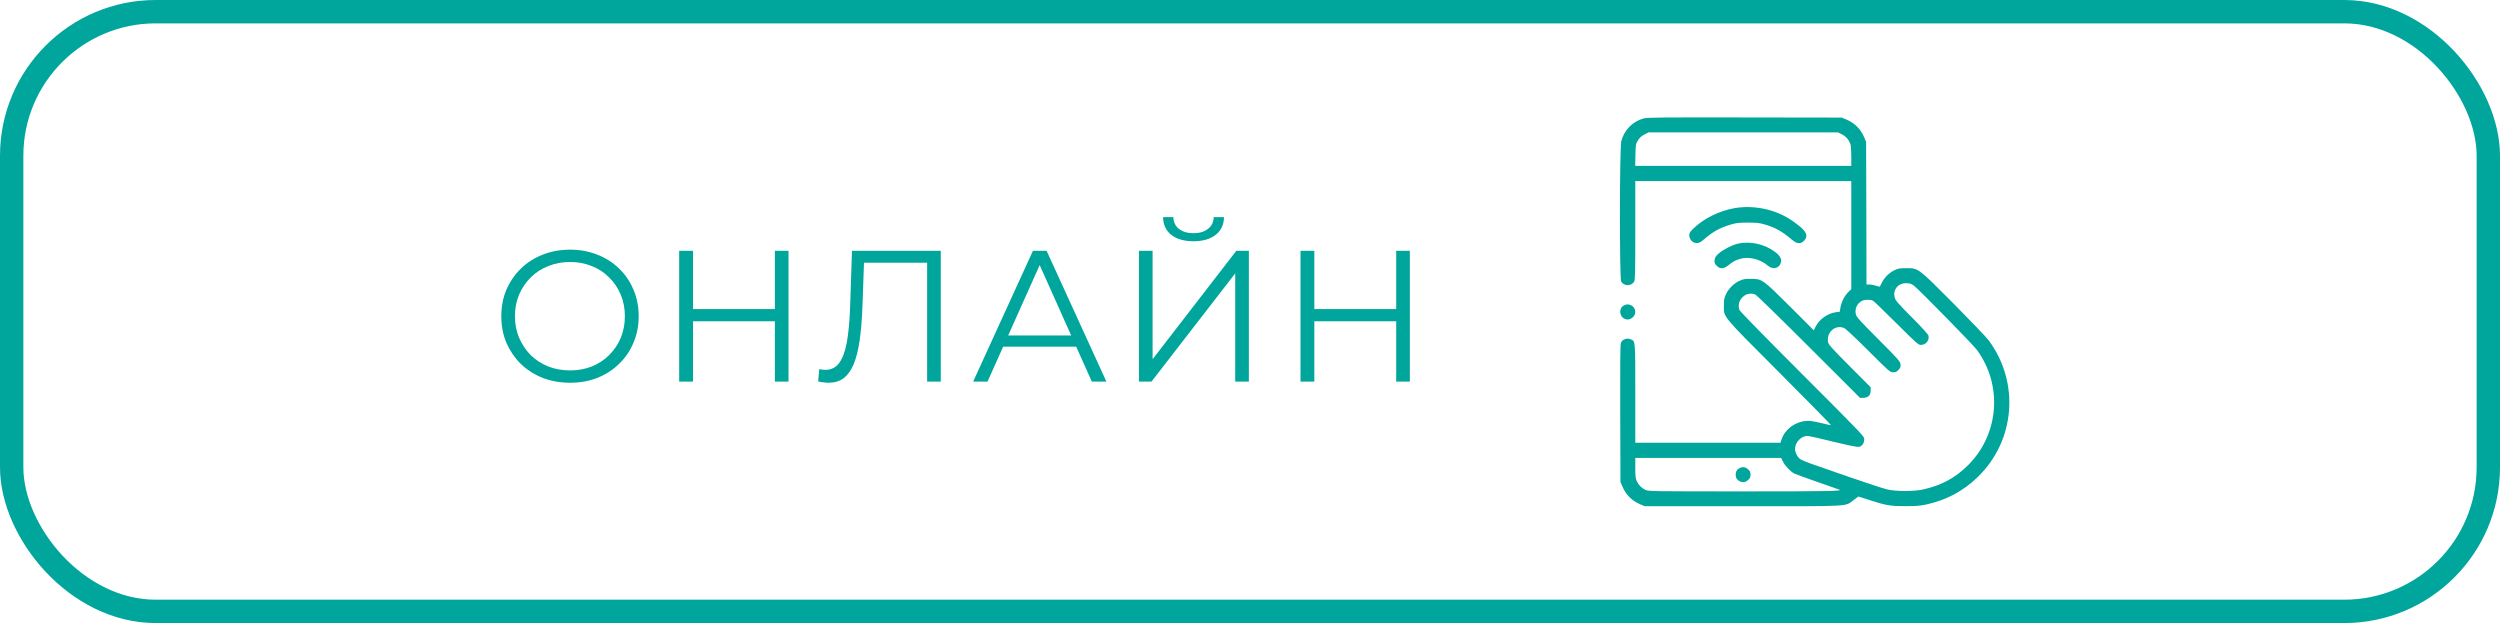
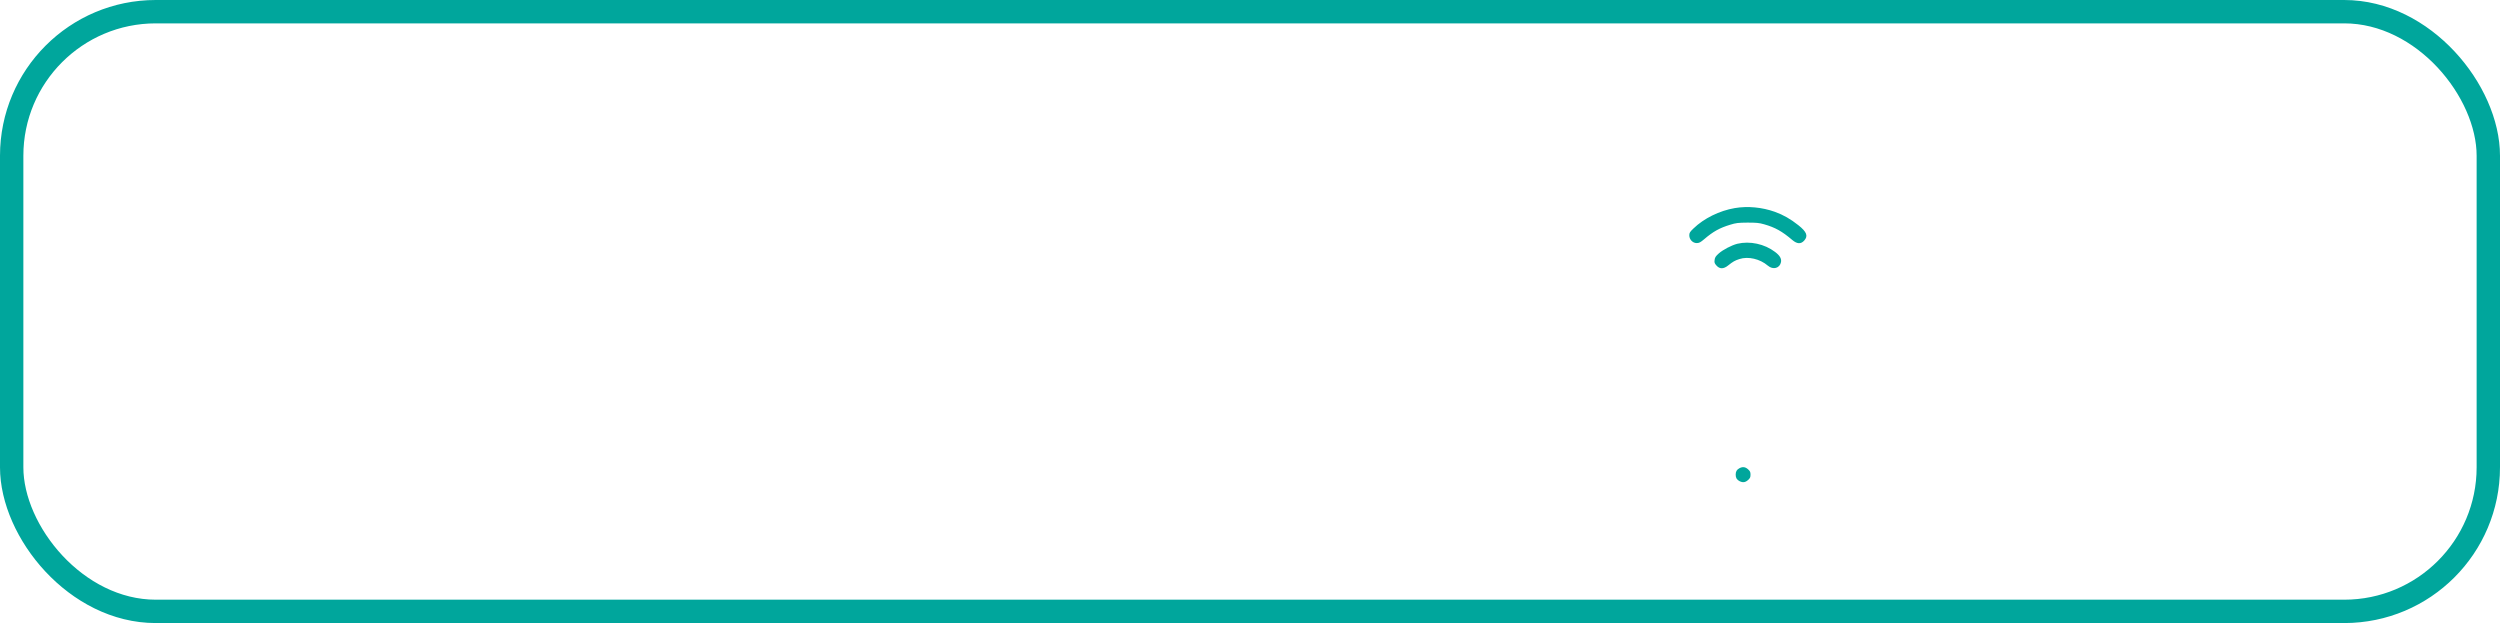
<svg xmlns="http://www.w3.org/2000/svg" width="321" height="80" viewBox="0 0 321 80" fill="none">
  <rect x="1.5" y="1.5" width="318" height="77" rx="18.5" stroke="#00A69C" stroke-width="3" />
-   <path d="M73.2 49.144C71.936 49.144 70.76 48.936 69.672 48.52C68.6 48.088 67.664 47.488 66.864 46.72C66.08 45.936 65.464 45.032 65.016 44.008C64.584 42.968 64.368 41.832 64.368 40.6C64.368 39.368 64.584 38.24 65.016 37.216C65.464 36.176 66.08 35.272 66.864 34.504C67.664 33.72 68.6 33.12 69.672 32.704C70.744 32.272 71.92 32.056 73.2 32.056C74.464 32.056 75.632 32.272 76.704 32.704C77.776 33.12 78.704 33.712 79.488 34.48C80.288 35.248 80.904 36.152 81.336 37.192C81.784 38.232 82.008 39.368 82.008 40.6C82.008 41.832 81.784 42.968 81.336 44.008C80.904 45.048 80.288 45.952 79.488 46.72C78.704 47.488 77.776 48.088 76.704 48.52C75.632 48.936 74.464 49.144 73.2 49.144ZM73.2 47.56C74.208 47.56 75.136 47.392 75.984 47.056C76.848 46.704 77.592 46.216 78.216 45.592C78.856 44.952 79.352 44.216 79.704 43.384C80.056 42.536 80.232 41.608 80.232 40.6C80.232 39.592 80.056 38.672 79.704 37.84C79.352 36.992 78.856 36.256 78.216 35.632C77.592 34.992 76.848 34.504 75.984 34.168C75.136 33.816 74.208 33.64 73.2 33.64C72.192 33.64 71.256 33.816 70.392 34.168C69.528 34.504 68.776 34.992 68.136 35.632C67.512 36.256 67.016 36.992 66.648 37.84C66.296 38.672 66.12 39.592 66.12 40.6C66.12 41.592 66.296 42.512 66.648 43.36C67.016 44.208 67.512 44.952 68.136 45.592C68.776 46.216 69.528 46.704 70.392 47.056C71.256 47.392 72.192 47.56 73.2 47.56ZM99.494 32.2H101.246V49H99.494V32.2ZM88.982 49H87.206V32.2H88.982V49ZM99.662 41.248H88.79V39.688H99.662V41.248ZM106.395 49.144C106.171 49.144 105.955 49.128 105.747 49.096C105.539 49.08 105.307 49.04 105.051 48.976L105.195 47.392C105.467 47.456 105.731 47.488 105.987 47.488C106.707 47.488 107.283 47.208 107.715 46.648C108.163 46.072 108.499 45.192 108.723 44.008C108.947 42.808 109.091 41.272 109.155 39.4L109.395 32.2H120.795V49H119.043V33.256L119.499 33.736H110.523L110.955 33.232L110.739 39.352C110.675 41.032 110.555 42.488 110.379 43.72C110.203 44.936 109.947 45.952 109.611 46.768C109.275 47.568 108.843 48.168 108.315 48.568C107.787 48.952 107.147 49.144 106.395 49.144ZM124.951 49L132.631 32.2H134.383L142.063 49H140.191L133.135 33.232H133.855L126.799 49H124.951ZM127.975 44.512L128.503 43.072H138.271L138.799 44.512H127.975ZM146.242 49V32.2H147.994V46.12L158.746 32.2H160.354V49H158.602V35.104L147.85 49H146.242ZM153.25 30.976C152.05 30.976 151.098 30.704 150.394 30.16C149.706 29.616 149.354 28.856 149.338 27.88H150.658C150.674 28.52 150.914 29.024 151.378 29.392C151.858 29.76 152.482 29.944 153.25 29.944C154.018 29.944 154.634 29.76 155.098 29.392C155.578 29.024 155.826 28.52 155.842 27.88H157.162C157.146 28.856 156.786 29.616 156.082 30.16C155.378 30.704 154.434 30.976 153.25 30.976ZM179.272 32.2H181.024V49H179.272V32.2ZM168.76 49H166.984V32.2H168.76V49ZM179.44 41.248H168.568V39.688H179.44V41.248Z" fill="#00A69C" />
-   <path d="M211.046 15.206C209.63 15.587 208.546 16.69 208.175 18.126C207.95 18.965 207.94 35.703 208.155 36.133C208.497 36.777 209.493 36.777 209.835 36.133C209.952 35.908 209.972 34.824 209.972 29.551V23.252H223.838H237.705V30.186V37.119L237.314 37.51C236.826 37.998 236.455 38.74 236.318 39.463L236.221 40.029L235.722 40.088C234.668 40.234 233.564 41.015 233.115 41.962L232.891 42.412L229.854 39.375C226.299 35.83 226.25 35.801 224.766 35.801C224.014 35.801 223.809 35.84 223.33 36.064C222.618 36.396 221.944 37.07 221.612 37.783C221.387 38.261 221.348 38.467 221.348 39.218C221.348 40.791 220.918 40.273 228.516 47.89C232.197 51.581 235.166 54.599 235.098 54.599C235.039 54.599 234.424 54.462 233.74 54.296C232.744 54.062 232.353 54.003 231.865 54.052C230.449 54.179 229.19 55.136 228.76 56.396L228.604 56.845H219.288H209.972V50.546C209.972 43.701 209.981 43.828 209.434 43.584C208.917 43.349 208.321 43.544 208.126 44.023C208.038 44.228 208.018 46.562 208.038 53.085L208.067 61.874L208.292 62.411C208.741 63.514 209.552 64.325 210.655 64.774L211.192 64.999H223.789C238.037 64.999 236.836 65.067 238.017 64.198L238.623 63.749L240.039 64.208C242.226 64.911 242.685 64.989 244.638 64.989C246.035 64.989 246.533 64.95 247.343 64.774C249.911 64.218 252.07 63.065 253.935 61.259C258.759 56.581 259.364 49.14 255.351 43.701C255.077 43.33 253.075 41.24 250.907 39.053C246.249 34.365 246.328 34.434 244.785 34.434C243.935 34.434 243.74 34.463 243.271 34.687C242.587 35.01 241.982 35.596 241.65 36.26C241.513 36.543 241.377 36.787 241.367 36.806C241.347 36.826 241.132 36.767 240.888 36.689C240.634 36.601 240.263 36.533 240.048 36.533H239.658L239.638 27.373L239.609 18.223L239.384 17.686C238.935 16.583 238.125 15.772 237.021 15.323L236.484 15.098L224.033 15.079C213.301 15.059 211.505 15.079 211.046 15.206ZM236.504 17.247C237.002 17.501 237.392 17.95 237.597 18.497C237.656 18.653 237.705 19.346 237.705 20.04V21.299H223.828H209.962L209.991 19.903C210.02 18.536 210.03 18.487 210.313 18.028C210.528 17.676 210.753 17.471 211.134 17.276L211.651 17.003H223.828H236.006L236.504 17.247ZM245.771 36.699C246.503 37.285 253.29 44.209 253.798 44.882C257.157 49.394 256.708 55.702 252.743 59.686C251.083 61.356 249.238 62.352 246.865 62.86C245.742 63.104 243.525 63.104 242.392 62.86C241.933 62.763 239.765 62.05 237.558 61.288C235.361 60.517 233.096 59.735 232.539 59.54C231.973 59.345 231.377 59.091 231.201 58.983C230.83 58.759 230.479 58.095 230.479 57.645C230.479 56.796 231.279 55.966 232.1 55.966C232.227 55.966 233.701 56.298 235.371 56.708C237.422 57.206 238.506 57.421 238.691 57.382C239.092 57.294 239.365 56.903 239.365 56.415C239.365 56.015 239.365 56.015 231.416 48.056C226.973 43.613 223.409 39.98 223.36 39.824C223.086 39.111 223.35 38.388 224.024 37.929C224.385 37.685 224.912 37.636 225.371 37.812C225.518 37.861 228.584 40.849 232.236 44.502L238.828 51.083H239.238C239.843 51.083 240.195 50.751 240.195 50.165V49.726L237.49 47.011C235.166 44.677 234.785 44.248 234.726 43.935C234.482 42.627 235.732 41.591 236.855 42.158C237.031 42.246 238.408 43.544 239.912 45.048C242.656 47.783 242.666 47.792 243.085 47.792C243.437 47.792 243.544 47.734 243.789 47.47C244.033 47.197 244.062 47.089 244.023 46.757C243.974 46.396 243.74 46.132 241.191 43.574C238.847 41.22 238.388 40.722 238.301 40.39C238.115 39.668 238.427 38.965 239.092 38.623C239.453 38.437 240.244 38.447 240.537 38.642C240.673 38.73 242.021 40.039 243.535 41.543C246.103 44.101 246.318 44.287 246.64 44.287C247.275 44.287 247.763 43.691 247.617 43.095C247.577 42.929 246.757 42.031 245.468 40.732C243.701 38.955 243.369 38.574 243.281 38.213C242.998 37.187 243.75 36.299 244.843 36.367C245.283 36.387 245.468 36.455 245.771 36.699ZM228.926 59.257C229.18 59.794 229.902 60.556 230.381 60.8C230.557 60.888 231.895 61.376 233.35 61.884C234.805 62.391 236.064 62.831 236.142 62.86C236.699 63.056 234.98 63.094 223.838 63.094C212.257 63.094 211.661 63.085 211.29 62.909C210.792 62.684 210.382 62.274 210.157 61.776C210.011 61.464 209.972 61.132 209.972 60.087V58.798H219.336H228.701L228.926 59.257Z" fill="#00A69C" />
  <path d="M223.331 60.126C222.999 60.302 222.862 60.546 222.862 60.946C222.862 61.356 223.008 61.6 223.35 61.776C223.77 61.991 224.092 61.952 224.444 61.639C224.707 61.405 224.766 61.288 224.766 60.946C224.766 60.604 224.707 60.487 224.444 60.253C224.092 59.94 223.741 59.901 223.331 60.126Z" fill="#00A69C" />
  <path d="M222.744 26.719C220.791 27.051 218.78 28.037 217.442 29.336C216.983 29.775 216.905 29.902 216.905 30.215C216.905 30.752 217.344 31.211 217.852 31.211C218.174 31.211 218.331 31.123 218.819 30.713C219.952 29.736 220.821 29.258 222.149 28.858C222.901 28.623 223.184 28.594 224.375 28.584C225.518 28.584 225.869 28.613 226.514 28.799C227.92 29.199 228.818 29.697 230.137 30.82C230.752 31.338 231.24 31.357 231.66 30.889C232.187 30.303 231.992 29.775 230.908 28.916C229.883 28.106 228.994 27.598 227.891 27.197C226.231 26.611 224.414 26.436 222.744 26.719Z" fill="#00A69C" />
  <path d="M223.077 31.299C222.344 31.485 221.231 32.061 220.684 32.549C220.303 32.891 220.196 33.047 220.157 33.369C220.108 33.721 220.147 33.818 220.401 34.102C220.811 34.56 221.309 34.56 221.895 34.082C222.51 33.594 222.745 33.457 223.34 33.262C224.473 32.891 225.977 33.242 226.993 34.111C227.666 34.688 228.526 34.443 228.682 33.652C228.76 33.203 228.526 32.803 227.91 32.344C226.563 31.318 224.678 30.918 223.077 31.299Z" fill="#00A69C" />
-   <path d="M208.516 39.209C207.667 39.677 208.028 41.025 208.995 41.025C209.493 41.025 209.971 40.546 209.971 40.058C209.971 39.326 209.161 38.847 208.516 39.209Z" fill="#00A69C" />
</svg>